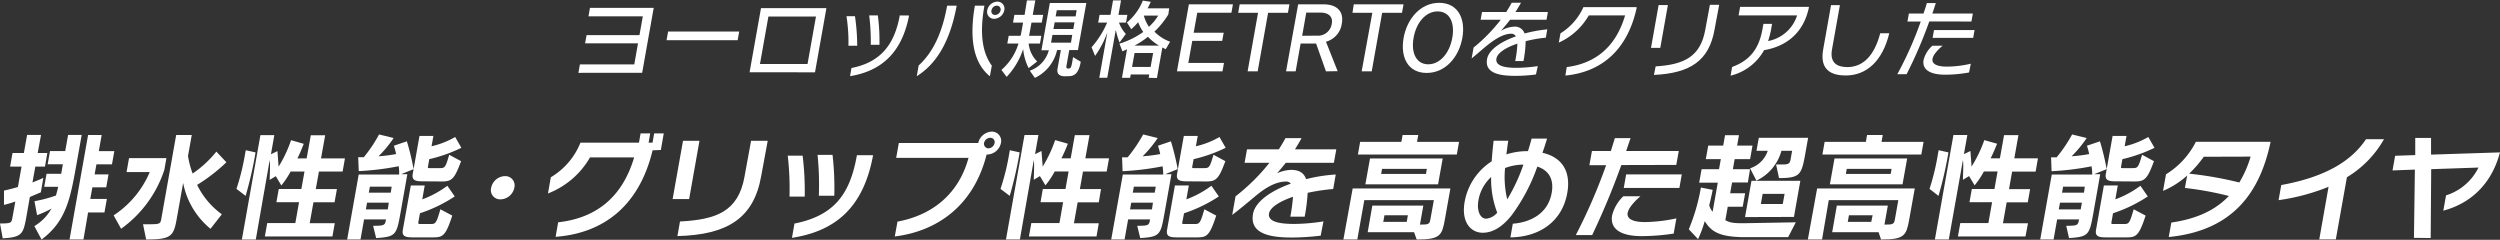
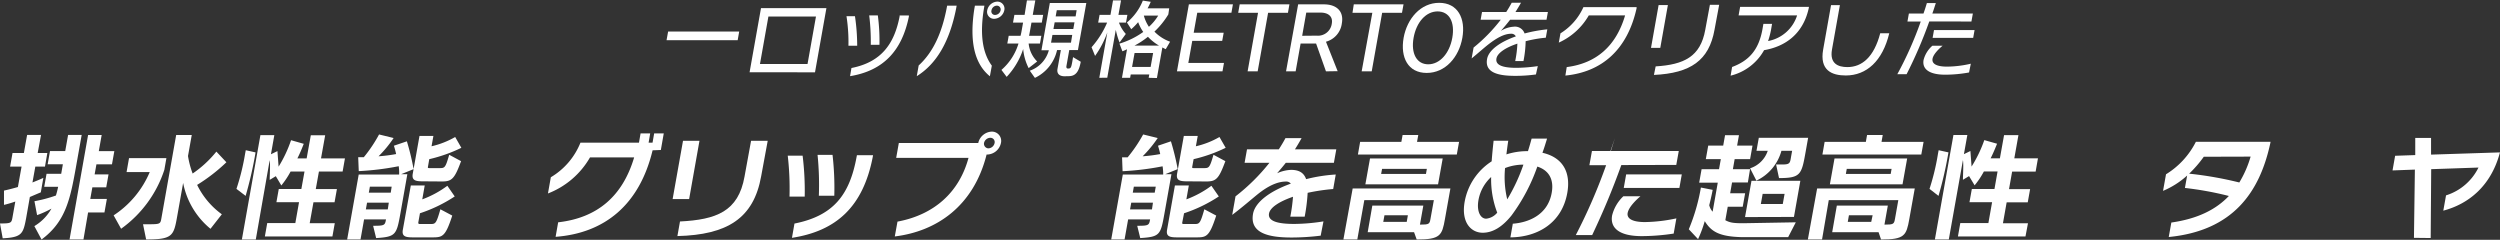
<svg xmlns="http://www.w3.org/2000/svg" viewBox="0 0 539.23 51.73">
  <rect x="0" y="0" width="539.23" height="51.73" fill="#333333" stroke="none" />
  <defs>
    <style>.cls-1{fill:#fff;}</style>
  </defs>
  <g id="product-copy">
    <g id="product-copy_hp01">
-       <path class="cls-1" d="M124.76,15.71l.32-1.82h11.73l.8-4.54H126.2l.32-1.77h11.41l.72-4.06H126.93l.32-1.82H141l-2.49,14Z" />
      <path class="cls-1" d="M143.77,8.67l.34-1.87h15.33l-.33,1.87Z" />
      <path class="cls-1" d="M161.68,15.58l2.46-13.82h14.11L175.79,15.6ZM176,3.56H165.74L163.92,13.8h10.26Z" />
      <path class="cls-1" d="M183,9.87a36.33,36.33,0,0,0-.42-6.37h1.83a44,44,0,0,1,.48,6.37Zm.65,4.8c6.5-1.28,9.25-5.26,10.39-11.13l0-.21h2l0,.23c-1.49,7.33-5.43,11.67-12.69,12.87Zm4.17-5a45.78,45.78,0,0,0-.34-6.35h1.86a41.22,41.22,0,0,1,.35,6.35Z" />
      <path class="cls-1" d="M198.15,14.12c3.23-2.95,5-7.16,6-12.16l.14-.74h2.05l-.12.67C204.8,9,202,13.78,197.74,16.43Zm15.36,2.33c-3.3-2.67-4.45-7.45-3.35-14.56l.12-.67h2.05L212.2,2c-.79,5-.45,9.21,1.73,12.16Zm.93-12.39a1.5,1.5,0,0,1-1.5-1.84A2.31,2.31,0,0,1,215.1.35a1.52,1.52,0,0,1,1.52,1.87A2.32,2.32,0,0,1,214.44,4.06ZM215,1.22a1.21,1.21,0,0,0-1.14,1,.77.77,0,0,0,.79,1,1.23,1.23,0,0,0,1.17-1A.82.82,0,0,0,215,1.22Z" />
      <path class="cls-1" d="M221.87,14.69a11.35,11.35,0,0,1-1.18-4.11,16,16,0,0,1-3.56,6L216,15.08a12.18,12.18,0,0,0,3.68-5.69h-2.41l.3-1.67h2.55c.13-.48.2-.87.28-1.33l.27-1.52h-2.17l.3-1.67H221L221.5.09h1.81l-.55,3.11H225l-.29,1.67h-2.23l-.27,1.52c-.08.46-.16.91-.25,1.33h2.65l-.3,1.67h-2.44a6.36,6.36,0,0,0,1.84,3.87Zm7.76,1.76c-1.19,0-1.71-.61-1.54-1.58l.73-4.07H228a8.76,8.76,0,0,1-4.78,6l-1.1-1.55a6.44,6.44,0,0,0,4.11-4.41h-1.6L226.44.65h7.87L232.5,10.8h-1.87l-.6,3.39c-.1.54.17.59.3.59h.06c.57,0,.66-.18.89-1.46l.17-1,1.66,1c-.4,2.24-1.17,3.11-2.61,3.11ZM232.22,2.2h-4.28l-.24,1.34H232Zm-.46,2.62h-4.28l-.26,1.44h4.28Zm-.49,2.72H227l-.3,1.67H231Z" />
      <path class="cls-1" d="M237.11,16.78,238.84,7a20.81,20.81,0,0,1-2.64,5.06l-.76-1.87a19.48,19.48,0,0,0,3.36-5.32h-1.93l.3-1.67h2.35l.55-3.11h1.73l-.56,3.11h1.93l-.3,1.67h-1.52a7.5,7.5,0,0,0,1.48,2.45l-1.35,1.85a15.93,15.93,0,0,1-.81-2.74l-1.84,10.33Zm10.65,0,.13-.72h-4l-.13.72H242l1.09-6.15c-.26.11-.72.34-1,.43l-.63-1.65a17.26,17.26,0,0,0,5.13-2.52,9.14,9.14,0,0,1-1.1-2.11A13.47,13.47,0,0,1,244,6.3l-.93-1.45A11.84,11.84,0,0,0,246.5.13l1.71.26c-.22.5-.45,1-.69,1.41h4.67L252,3.11a17.67,17.67,0,0,1-3,3.71A9.1,9.1,0,0,0,252.38,9l-.94,1.61c-.22-.09-.52-.28-.73-.37l-1.17,6.59ZM250,9.84a10.52,10.52,0,0,1-2.4-1.91,17,17,0,0,1-2.91,1.91Zm-1.28,1.59h-4l-.54,3h4Zm-2-8.06a8.13,8.13,0,0,0,1.09,2.41,10.51,10.51,0,0,0,2-2.41Z" />
      <path class="cls-1" d="M253.86,15.39,256.43.94h9.5l-.32,1.8h-7.37l-.77,4.32h6.47l-.32,1.76h-6.46l-.85,4.76H264l-.32,1.81Z" />
      <path class="cls-1" d="M269.1,15.39l2.25-12.63h-4.28l.32-1.82h10.73l-.32,1.82h-4.28l-2.25,12.63Z" />
      <path class="cls-1" d="M286,15.39l-2.13-6h-3.34l-1.07,6h-2.07L280,.94h5.56c2.68,0,4.33,1.45,3.87,4.06A4.7,4.7,0,0,1,286,9l2.52,6.35Zm-2-7.7a3,3,0,0,0,3.26-2.61c.28-1.56-.82-2.36-2.39-2.36h-3.12l-.88,5Z" />
      <path class="cls-1" d="M293.7,15.39,296,2.76h-4.28L292,.94h10.73l-.33,1.82h-4.28l-2.25,12.63Z" />
      <path class="cls-1" d="M302.75,8.15C303.5,4,306.42.61,310.42.61s5.74,3.35,5,7.54-3.67,7.58-7.69,7.58S302,12.41,302.75,8.15Zm10.5,0c.6-3.37-.64-5.69-3.16-5.69s-4.59,2.32-5.19,5.69.66,5.72,3.16,5.72S312.65,11.5,313.25,8.15Z" />
      <path class="cls-1" d="M331.29,16.06a32.07,32.07,0,0,1-4.54.3c-3.63,0-6.52-.71-6-3.62.35-2,2.94-3.74,6.2-4.89a1.05,1.05,0,0,0-1-.57c-1.43,0-3.05.8-5.26,2.57-.74.6-1.95,1.67-3.27,2.75l.42-2.34a35.88,35.88,0,0,0,5.86-6h-4.34l.3-1.67h5.22c.44-.67.81-1.31,1.19-2h2c-.4.72-.8,1.37-1.2,2h7l-.3,1.67h-7.85c-.7.9-1.37,1.68-2,2.41a5.87,5.87,0,0,1,2.77-.91,2.18,2.18,0,0,1,2.35,1.46,30.06,30.06,0,0,1,4.9-.89l-.32,1.8a27.22,27.22,0,0,0-4.35.76,24.3,24.3,0,0,1-.47,4.28h-1.78a24.39,24.39,0,0,0,.47-3.76c-2.49.83-4.31,2-4.52,3.22-.27,1.5,1.55,2,4.33,2a34.12,34.12,0,0,0,4.59-.37Z" />
      <path class="cls-1" d="M337.93,14.47c6.44-.82,10.67-4.6,12.59-11.15h-7.83a14.17,14.17,0,0,1-6.47,5.87l.36-2a12.8,12.8,0,0,0,4.95-5.65H353l0,.24c-2,9-7.54,13.75-15.36,14.52Z" />
      <path class="cls-1" d="M356.11,10.32l1.64-9.23h2l-1.64,9.23Zm1,4c6.09-.38,9.66-2.07,10.7-7.89l1-5.39h2l-1,5.36c-1.18,6.63-5.15,9.39-13.07,9.76Z" />
      <path class="cls-1" d="M373.6,14.45c3.53-1.32,5.73-3.56,6.55-8.15l.2-1.15h1.87L382,6.41a17,17,0,0,1-.64,2.44,8.11,8.11,0,0,0,6.26-5.53H375l.33-1.84h14.85l-.06.34c-1.27,5.7-5.28,8.26-9.62,9a11.31,11.31,0,0,1-7.22,5.5Z" />
      <path class="cls-1" d="M407.5,7.17c-1.45,6-4.9,9.11-9.39,9.11-3,0-5.67-1.11-4.87-5.59l1.7-9.58h1.91l-1.71,9.6c-.52,3,1.3,3.76,3.33,3.76,3.15,0,5.74-2.17,7.08-7.3Z" />
      <path class="cls-1" d="M416.13,4.63A95.32,95.32,0,0,1,411.24,16h-2a77.47,77.47,0,0,0,5.05-11.36h-2.87l.31-1.72h3.15c.26-.74.51-1.5.73-2.26h1.93c-.25.78-.49,1.54-.75,2.26h8.74l-.31,1.72Zm8.58,11a28.79,28.79,0,0,1-5.16.48c-3.41,0-5-1.2-4.65-3.18a6.12,6.12,0,0,1,1.89-3.06H419c-.61.5-2,1.76-2.17,2.82s.85,1.68,3.13,1.68a23,23,0,0,0,5.13-.63Zm-7.86-7.46.3-1.69h8.75l-.3,1.69Z" />
      <path class="cls-1" d="M0,48.2c2.4,0,2.47-.1,2.69-1.3l.61-3.43a23.3,23.3,0,0,1-2.44.72l0-3.08c1-.22,2.06-.5,3-.77l.79-4.41H2.18L2.7,33H5.15l.7-3.9h3L8.13,33h2.08L9.7,35.93H7.62L7,39.36c1.05-.43,1.86-.75,2.35-1l-.55,3.13c-.54.22-1.36.57-2.36,1l-.82,4.66C5,50.4,4.72,51.2.58,51.4Zm7.41.57A10.31,10.31,0,0,0,11.1,45,20.58,20.58,0,0,1,8,46.4l-.57-3a29.23,29.23,0,0,0,4.63-1.23,17.81,17.81,0,0,0,.48-1.88h-3l.5-2.8H13.2l.36-2.06H10.28l.51-2.85h3.28l.62-3.48h2.93l-1.17,6.56c-1.26,7.06-2.17,12.07-7.49,16ZM15,51.65l4-22.53h2.93l-.62,3.48h3.35l-.51,2.85H20.8l-.39,2.16h3l-.5,2.8H19.92l-.45,2.5h3.58l-.52,2.91H19l-1,5.83Z" />
      <path class="cls-1" d="M24.51,46.45a20.83,20.83,0,0,0,7.79-9.34h-5l.53-3h8.06l-.44,2.51a25.23,25.23,0,0,1-9.33,12.72Zm20.89,2.9a17,17,0,0,1-5.9-9.89L38.21,46.7c-.74,4.18-1,4.95-6.69,4.95l-.67-3.28H32c2.48,0,2.59-.07,2.79-1.17L38,29.12h3.36l-.81,4.53a19.23,19.23,0,0,0,1,3.78,23.68,23.68,0,0,0,5.12-4.73L48.83,35a37.33,37.33,0,0,1-6.31,4.88,17.06,17.06,0,0,0,5.33,6.34Z" />
      <path class="cls-1" d="M51,40.74a49.75,49.75,0,0,0,1.86-7.54l.15-.8,2.11.47-.06.38a82.59,82.59,0,0,1-2.08,9ZM57.13,51l.51-2.88H63.7l.8-4.51H59.62l.51-2.85H65L65.68,37h-3a18.19,18.19,0,0,1-2,3l-1.19-2-1.32.8c0-1.17.16-3.3,0-4.25l-3,17.12h-3l4-22.53h3l-.73,4.13,1.4-.68.25,3.36a27.9,27.9,0,0,0,2.69-5.71l2.74.78c-.45,1.15-.88,2.17-1.38,3.15h2l.9-5h3.1l-.9,5H74.4L73.9,37H68.79l-.68,3.78h4.56l-.51,2.85H67.61l-.81,4.51h5.41L71.7,51Z" />
      <path class="cls-1" d="M80.48,48.7c2.46,0,2.55-.1,2.78-1.38H78.53l-.77,4.33H74.88l2.49-14h8.72A9.81,9.81,0,0,0,86,35.85a60,60,0,0,1-8.62,1.06l-.12-3s.6,0,1.21,0A30.71,30.71,0,0,0,81.76,29l3.14.77a25.11,25.11,0,0,1-3.25,3.94,33.57,33.57,0,0,0,3.79-.48,18,18,0,0,0-.48-1.8l2.8-.95a53,53,0,0,1,1.45,6l-2.7,1.1h1.35l-1.49,8.42c-.83,4.65-1,5.08-5.24,5.35Zm4-8.44H79.78l-.23,1.3h4.73Zm-.62,3.46H79.17l-.26,1.45h4.73Zm7.28-4.61c-1.6,0-2.36-.25-2.11-1.65l1.45-8.14h3l-.4,2.23a18.44,18.44,0,0,0,5.1-2l1.33,2.33a32.33,32.33,0,0,1-6.92,2.45l-.28,1.6c-.06.33,0,.33.42.33h2c1.2,0,1.33,0,2.16-2.88l2.56,1.38c-1.41,3.83-2,4.38-4.11,4.38ZM89,51.2c-1.6,0-2.36-.25-2.11-1.65L88.61,40h3l-.53,3a21.52,21.52,0,0,0,5.41-2.93l1.59,2.3A31.43,31.43,0,0,1,90.58,46l-.36,2c0,.32.15.32.42.32h2.13c1.15,0,1.31,0,2.22-3.18l2.56,1.36c-1.44,4.43-2.06,4.7-4.16,4.7Z" />
-       <path class="cls-1" d="M107.94,43a2,2,0,0,1-2-2.51,3.12,3.12,0,0,1,3-2.5,2,2,0,0,1,2,2.5A3.12,3.12,0,0,1,107.94,43Z" />
      <path class="cls-1" d="M140.76,32.42c-2.81,11.7-10.29,17.86-20.92,18.66l.55-3.13q12.66-1.43,16.39-14h-9.52a17.87,17.87,0,0,1-9.07,7.78l.62-3.5a15.26,15.26,0,0,0,6.39-7.46h12.62l.35-2h2.07l-.34,2h.85l.35-2h2.07l-.63,3.58Z" />
      <path class="cls-1" d="M145.08,42.94l2.24-12.57h3.55l-2.23,12.57Zm1.59,4.83c7.81-.4,12.58-2.13,13.92-9.69L162,30.37h3.59L164.18,38c-1.62,9.12-7.33,12.65-18.07,12.92Z" />
      <path class="cls-1" d="M170.29,42.41a61.78,61.78,0,0,0-.38-8.83h3.21a62,62,0,0,1,.45,8.83Zm1.07,5.81c8.55-1.7,11.92-6.33,13.41-14.42l.06-.32h3.48l-.06.35c-2.08,10.81-7.91,16-17.43,17.47Zm5.26-6a64.3,64.3,0,0,0-.28-8.82h3.23a62,62,0,0,1,.38,8.82Z" />
      <path class="cls-1" d="M193.58,47.8c7.95-1.48,13.33-6.36,15.32-13.75H193.3l.57-3.2H211a3.12,3.12,0,0,1,2.89-2.46,2,2,0,0,1,2,2.48A3.12,3.12,0,0,1,213,33.33h-.2C210,44.49,202,49.9,193,51Zm20-18.08a1.43,1.43,0,0,0-1.34,1.15,1,1,0,0,0,.93,1.13,1.42,1.42,0,0,0,1.35-1.13A.92.92,0,0,0,213.63,29.72Z" />
-       <path class="cls-1" d="M215.8,40.74a48.75,48.75,0,0,0,1.87-7.54l.14-.8,2.12.47-.06.38a85.07,85.07,0,0,1-2.08,9ZM221.93,51l.52-2.88h6.06l.8-4.51h-4.88l.5-2.85h4.89l.67-3.78h-3a17.5,17.5,0,0,1-2,3l-1.19-2-1.32.8c0-1.17.16-3.3,0-4.25l-3,17.12h-3l4-22.53h3l-.73,4.13,1.39-.68.26,3.36a28.44,28.44,0,0,0,2.69-5.71l2.74.78c-.45,1.15-.89,2.17-1.39,3.15h2l.89-5H235l-.9,5h5.11L238.7,37h-5.11l-.67,3.78h4.56L237,43.64h-4.56l-.8,4.51H237L236.51,51Z" />
      <path class="cls-1" d="M245.29,48.7c2.46,0,2.55-.1,2.78-1.38h-4.74l-.77,4.33h-2.88l2.5-14h8.71a10.86,10.86,0,0,0-.13-1.78,60,60,0,0,1-8.63,1.06l-.11-3s.6,0,1.21,0A31.55,31.55,0,0,0,246.57,29l3.14.77a25.79,25.79,0,0,1-3.25,3.94,33.86,33.86,0,0,0,3.79-.48,18,18,0,0,0-.48-1.8l2.79-.95a54.23,54.23,0,0,1,1.46,6l-2.7,1.1h1.35l-1.5,8.42c-.83,4.65-.95,5.08-5.23,5.35Zm4-8.44h-4.73l-.23,1.3h4.73Zm-.61,3.46H244l-.26,1.45h4.73ZM256,39.11c-1.6,0-2.36-.25-2.11-1.65l1.45-8.14h3l-.4,2.23a18.3,18.3,0,0,0,5.09-2l1.34,2.33a32.33,32.33,0,0,1-6.92,2.45l-.29,1.6c-.05.33,0,.33.42.33h2c1.2,0,1.32,0,2.16-2.88l2.56,1.38c-1.41,3.83-2,4.38-4.11,4.38ZM253.84,51.2c-1.61,0-2.36-.25-2.11-1.65L253.42,40h3l-.53,3a21.58,21.58,0,0,0,5.4-2.93l1.6,2.3A31.43,31.43,0,0,1,255.39,46L255,48c-.06.32.14.32.42.32h2.13c1.15,0,1.31,0,2.22-3.18l2.56,1.36c-1.44,4.43-2.06,4.7-4.17,4.7Z" />
      <path class="cls-1" d="M284.86,50.83a52,52,0,0,1-6.28.4c-5,0-9.05-.95-8.31-5.11.48-2.65,3.92-5,8.15-6.51a1.25,1.25,0,0,0-1.05-.45c-1.8,0-3.84.9-6.24,2.85-1.23,1-3.16,2.68-5.35,4.34l.71-4a42.51,42.51,0,0,0,7.32-7.24h-5.36l.52-2.9h6.86c.52-.8,1-1.6,1.43-2.41h3.48c-.48.86-.95,1.66-1.43,2.41h8.92l-.52,2.9H277.34c-.65.83-1.28,1.56-1.88,2.26a8.07,8.07,0,0,1,3-.73c1.75,0,2.77.63,3.26,2a34.32,34.32,0,0,1,6.39-1l-.55,3.13a42.67,42.67,0,0,0-5.51.82,39,39,0,0,1-.64,5.14h-3.1a36.29,36.29,0,0,0,.58-4.29c-2.88,1-4.93,2.28-5.17,3.61-.3,1.7,2,2.25,5.43,2.25a41,41,0,0,0,6.31-.55Z" />
      <path class="cls-1" d="M292.89,33.33l.48-2.73h8.89l.27-1.48h3.38l-.27,1.48h9.07l-.49,2.73ZM305,50.08H295l1-5.74h11l-.73,4.11c2,0,2.08-.13,2.28-1.28l.72-4h-15l-1.51,8.48h-3l2-11h21.08l-1.18,6.61c-.62,3.53-1,4.4-6.09,4.4ZM294.5,39.76l1-5.58h15.68l-1,5.58Zm13.26-3.33H298.1l-.2,1.08h9.67Zm-4.09,10h-5.05l-.26,1.42h5.06Z" />
      <path class="cls-1" d="M326.3,48.25c3.17-.23,7.52-1.75,8.39-6.66.54-3-.7-4.88-3.1-5.66A39.49,39.49,0,0,1,326,46.5c-1.9,2.35-3.94,3.7-6.19,3.7-2.48,0-4.7-2.18-3.89-6.71a13.1,13.1,0,0,1,5.82-8.69c.1-1.4.25-2.9.42-4.45h3.16c-.16,1-.28,2-.4,2.95a14.82,14.82,0,0,1,4.53-.7h.12c.28-.88.54-1.78.79-2.71h3.33c-.31,1-.62,2.06-1,3.06,4.38,1,6.16,4.18,5.36,8.66-1.14,6.44-6.33,9.54-12.27,9.59Zm-4.67-10.07a8.86,8.86,0,0,0-2.73,4.94c-.45,2.5.45,4.05,1.65,4.05a3.57,3.57,0,0,0,2.39-1.3A20.08,20.08,0,0,1,321.63,38.18Zm3-1.93A20.45,20.45,0,0,0,325.1,43a38.83,38.83,0,0,0,3.49-7.49A11,11,0,0,0,324.63,36.25Z" />
-       <path class="cls-1" d="M349.71,35.6c-1.92,5.31-3.8,9.84-6.29,15.1h-3.53a119.46,119.46,0,0,0,6.54-15.07h-3.61l.55-3.06h4.08l.87-2.78h3.38l-.95,2.78H362.1l-.54,3ZM361,50.38a46,46,0,0,1-6.91.55c-4.78,0-6.85-1.73-6.37-4.46a8.51,8.51,0,0,1,2.42-4.13h3.68c-.74.63-2.51,2.25-2.75,3.61-.19,1.1.83,1.95,3.76,1.95a34.28,34.28,0,0,0,6.75-.8Zm-10.77-9.84.52-2.93h12l-.52,2.93Z" />
+       <path class="cls-1" d="M349.71,35.6c-1.92,5.31-3.8,9.84-6.29,15.1h-3.53a119.46,119.46,0,0,0,6.54-15.07h-3.61l.55-3.06h4.08l.87-2.78l-.95,2.78H362.1l-.54,3ZM361,50.38a46,46,0,0,1-6.91.55c-4.78,0-6.85-1.73-6.37-4.46a8.51,8.51,0,0,1,2.42-4.13h3.68c-.74.63-2.51,2.25-2.75,3.61-.19,1.1.83,1.95,3.76,1.95a34.28,34.28,0,0,0,6.75-.8Zm-10.77-9.84.52-2.93h12l-.52,2.93Z" />
      <path class="cls-1" d="M375.7,51.15c-5-.12-6.64-1.27-8-3.45a26.85,26.85,0,0,1-1.44,3.88l-2-2.13a41.48,41.48,0,0,0,2.61-9l2.54.5c-.18,1-.48,2.26-.74,3.31a3.25,3.25,0,0,0,.73,1.4l1.11-6.26H366.5l.52-2.91h3.76l.39-2.17h-3.24l.52-2.91h3.23l.4-2.25h3l-.4,2.25H378l-.52,2.91h-3.33l-.38,2.17h3.7L377,39.36h-3.41l-.41,2.33h3.23l-.52,2.9h-3.23l-.52,2.91c1,.52,1.66.65,3.84.65l11.36-.2-1.65,3.2Zm7.39-15.67h1.23c1.73,0,1.77-.23,2-1.7l.23-1.26h-2.31a10,10,0,0,1-5.4,6.44l-1.36-2.66a5.91,5.91,0,0,0,3.81-3.78h-2.43l.5-2.8H390l-.57,3.2c-.84,4.74-1.08,5.49-5.71,5.49Zm-6.7,11.34L377.78,39h10.54l-1.38,7.79Zm8.53-5h-4.73L379.8,44h4.73Z" />
      <path class="cls-1" d="M393.08,33.33l.48-2.73h8.89l.26-1.48h3.38l-.26,1.48h9.07l-.49,2.73Zm12.11,16.75h-10l1-5.74h11l-.73,4.11c2,0,2.07-.13,2.28-1.28l.71-4h-15L393,51.65h-3.06l2-11H413l-1.18,6.61c-.63,3.53-1,4.4-6.09,4.4Zm-10.5-10.32,1-5.58h15.67l-1,5.58ZM408,36.43h-9.67l-.19,1.08h9.67Zm-4.09,10H398.8l-.25,1.42h5.06Z" />
      <path class="cls-1" d="M416.18,40.74A49.75,49.75,0,0,0,418,33.2l.15-.8,2.12.47-.07.38a82.59,82.59,0,0,1-2.08,9ZM422.31,51l.51-2.88h6.06l.8-4.51H424.8l.51-2.85h4.88l.67-3.78h-2.95a18.11,18.11,0,0,1-2,3l-1.2-2-1.32.8c0-1.17.16-3.3,0-4.25l-3.05,17.12h-3l4-22.53h3l-.74,4.13,1.4-.68.25,3.36A27.9,27.9,0,0,0,428,30.22l2.75.78c-.46,1.15-.89,2.17-1.39,3.15h2l.9-5h3.1l-.89,5h5.1l-.5,2.86H434l-.67,3.78h4.55l-.51,2.85h-4.55l-.8,4.51h5.4L436.88,51Z" />
-       <path class="cls-1" d="M445.67,48.7c2.45,0,2.54-.1,2.77-1.38h-4.73l-.77,4.33h-2.88l2.49-14h8.72a9.81,9.81,0,0,0-.14-1.78,60,60,0,0,1-8.62,1.06l-.11-3s.6,0,1.2,0A30.71,30.71,0,0,0,446.94,29l3.14.77a25.11,25.11,0,0,1-3.25,3.94,33.57,33.57,0,0,0,3.79-.48,18,18,0,0,0-.48-1.8l2.8-.95a53,53,0,0,1,1.45,6l-2.7,1.1H453l-1.49,8.42c-.83,4.65-1,5.08-5.24,5.35Zm4-8.44H445l-.24,1.3h4.74Zm-.62,3.46h-4.73l-.26,1.45h4.73Zm7.28-4.61c-1.6,0-2.36-.25-2.11-1.65l1.45-8.14h3l-.4,2.23a18.28,18.28,0,0,0,5.1-2l1.34,2.33a32.55,32.55,0,0,1-6.93,2.45l-.28,1.6c-.06.33,0,.33.42.33h1.95c1.2,0,1.33,0,2.16-2.88l2.56,1.38c-1.4,3.83-2,4.38-4.11,4.38ZM454.21,51.2c-1.6,0-2.36-.25-2.11-1.65L453.79,40h3l-.53,3a21.52,21.52,0,0,0,5.41-2.93l1.59,2.3A31.43,31.43,0,0,1,455.76,46l-.35,2c-.06.32.14.32.41.32H458c1.15,0,1.31,0,2.22-3.18l2.57,1.36c-1.44,4.43-2.07,4.7-4.17,4.7Z" />
      <path class="cls-1" d="M468.34,48c5.6-.8,9.58-2.75,12.41-5.73a70.14,70.14,0,0,0-9.48-1.73l.48-2.68a18.28,18.28,0,0,1-5.2,3.31l.64-3.58a17.4,17.4,0,0,0,6.44-7h16.11l-.06.32c-2.27,10.49-8,18.86-21.9,20.21Zm7-14.19a25.43,25.43,0,0,1-3.16,3.65A78.79,78.79,0,0,1,483,39.36a23.16,23.16,0,0,0,2.44-5.58Z" />
-       <path class="cls-1" d="M500.25,51.63l2-11.34a44.85,44.85,0,0,1-10.78,2.88l.58-3.26c10.09-1.83,15.38-5.53,18.28-9.89h3.88a22.5,22.5,0,0,1-8,8.21l-2.39,13.4Z" />
      <path class="cls-1" d="M520.67,51.3l.2-14.72-4.82.18.56-3.16,4.34-.15,0-3.7h3.41l0,3.6,14.86-.48C537.31,40.14,532.43,44,527,45.44l.59-3.3a11.69,11.69,0,0,0,7-6l-10.2.35-.11,14.85Z" />
    </g>
  </g>
</svg>